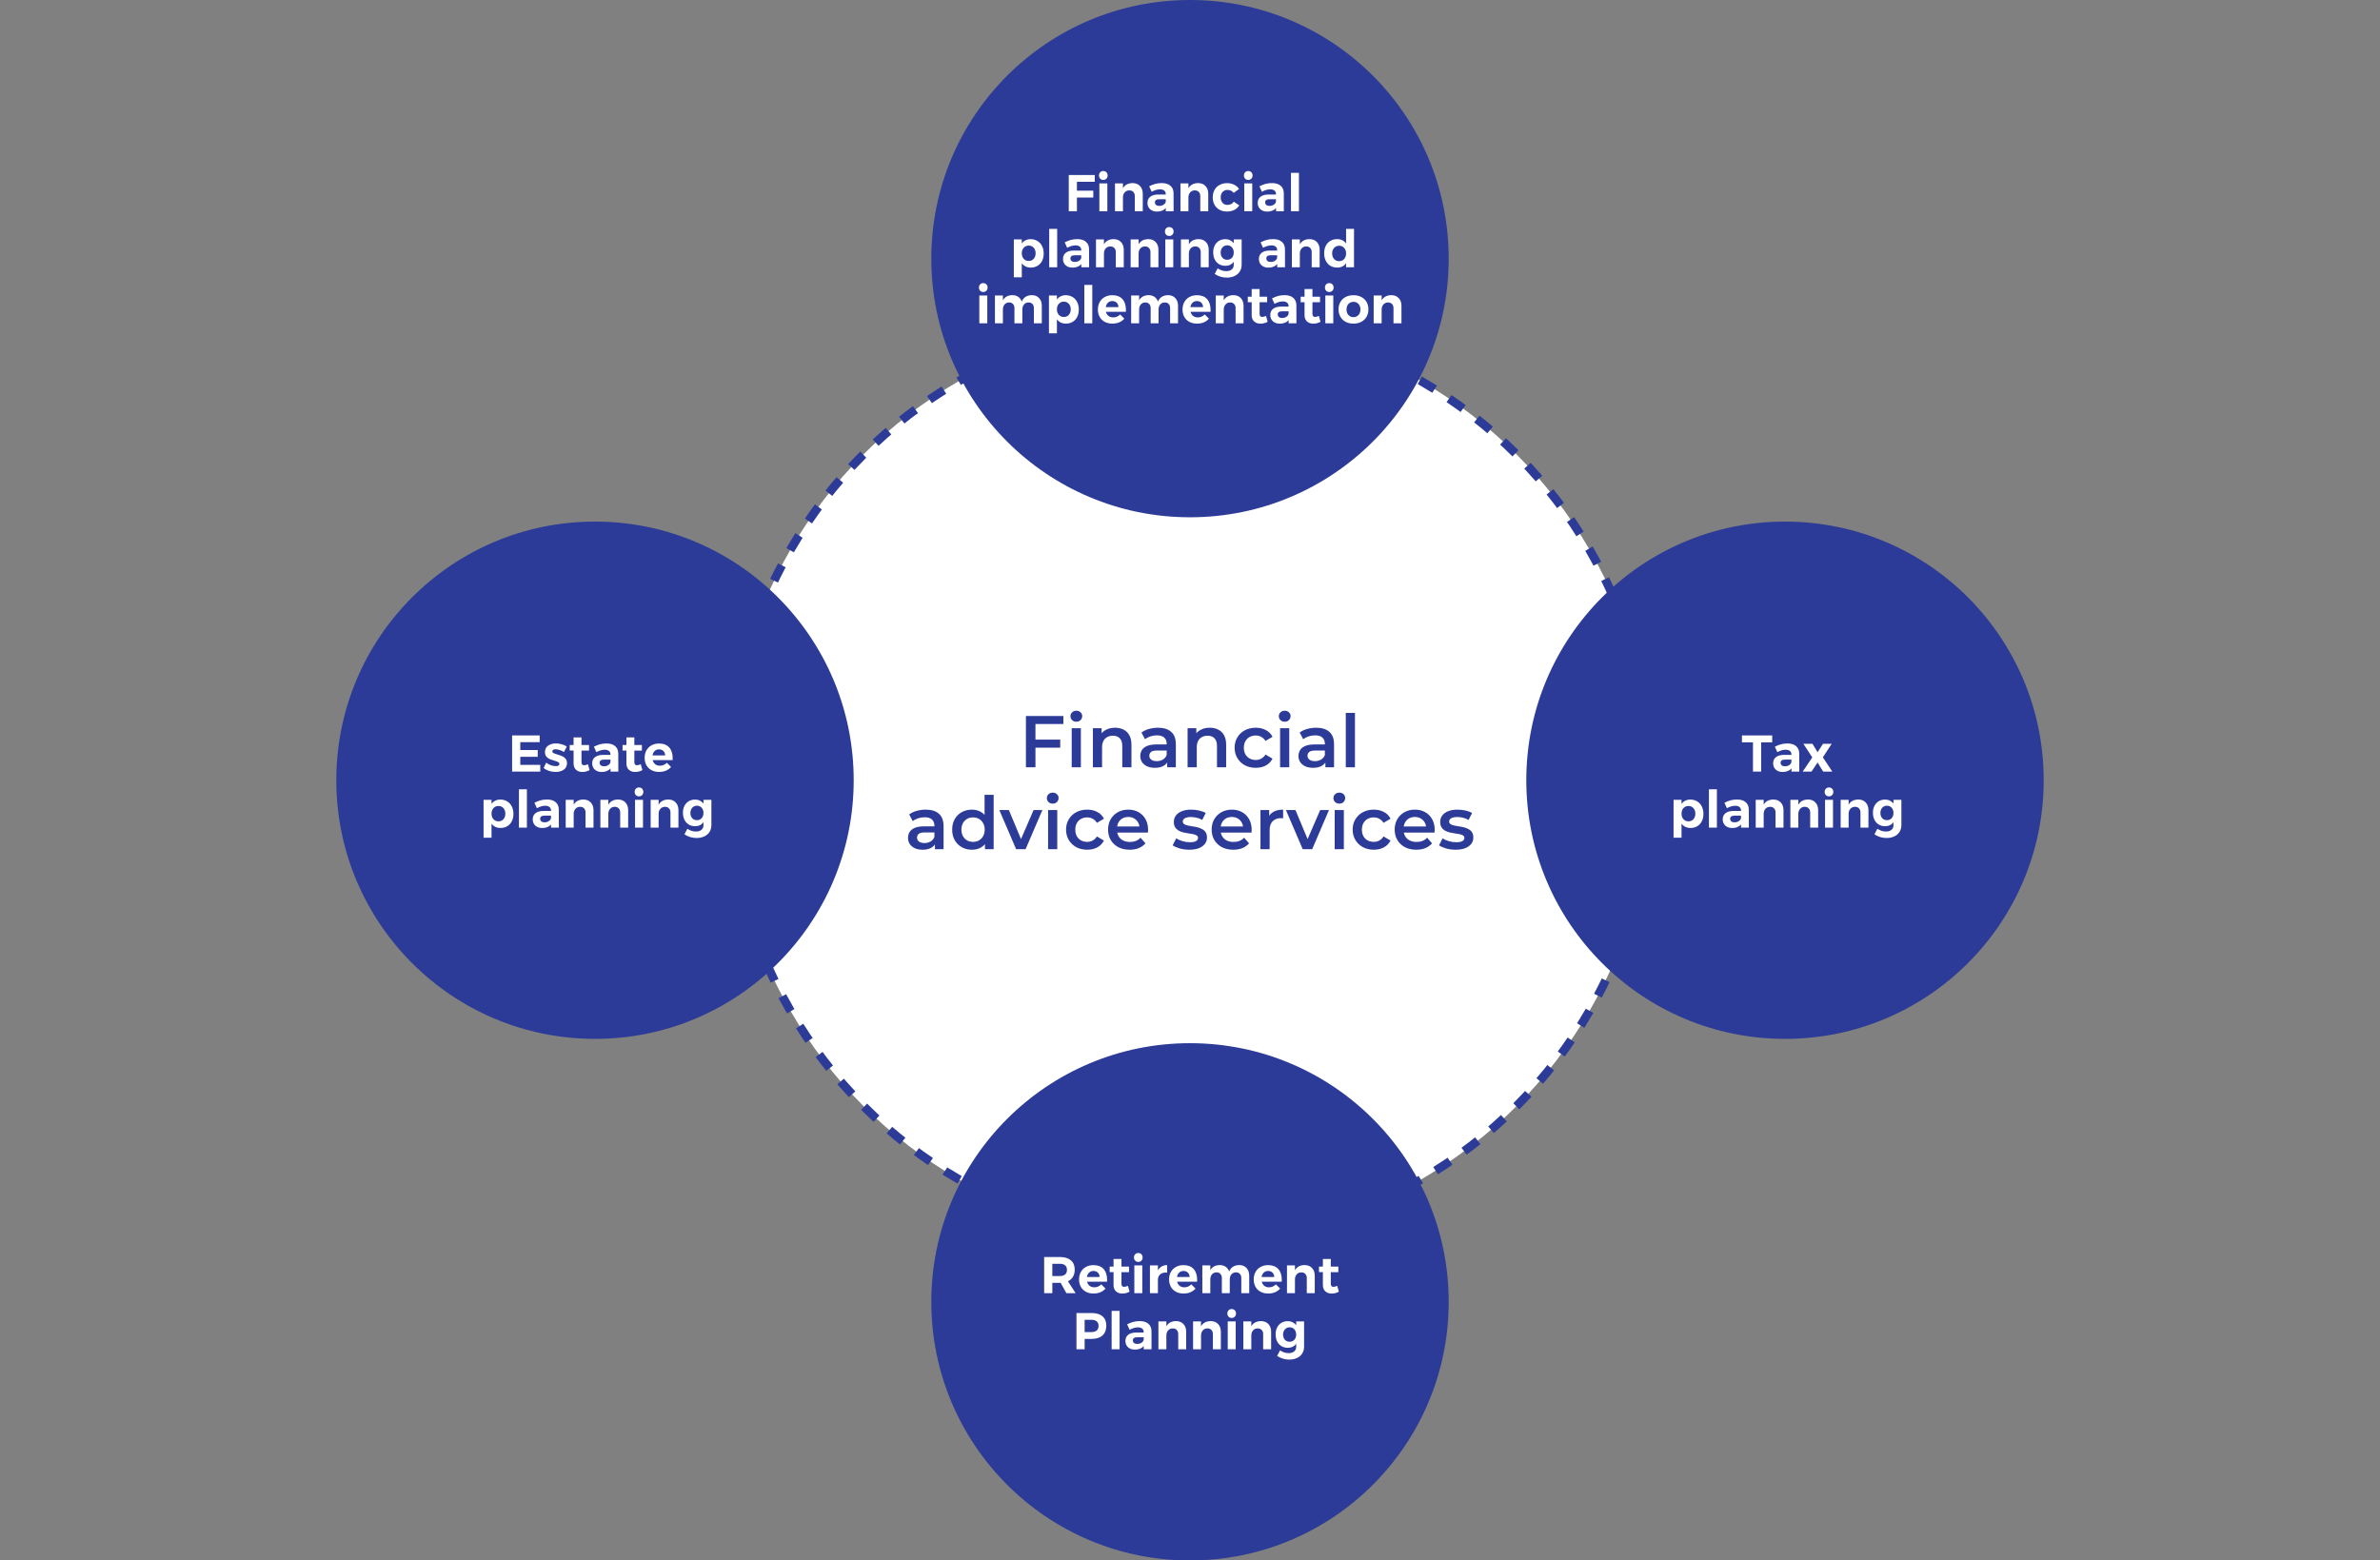
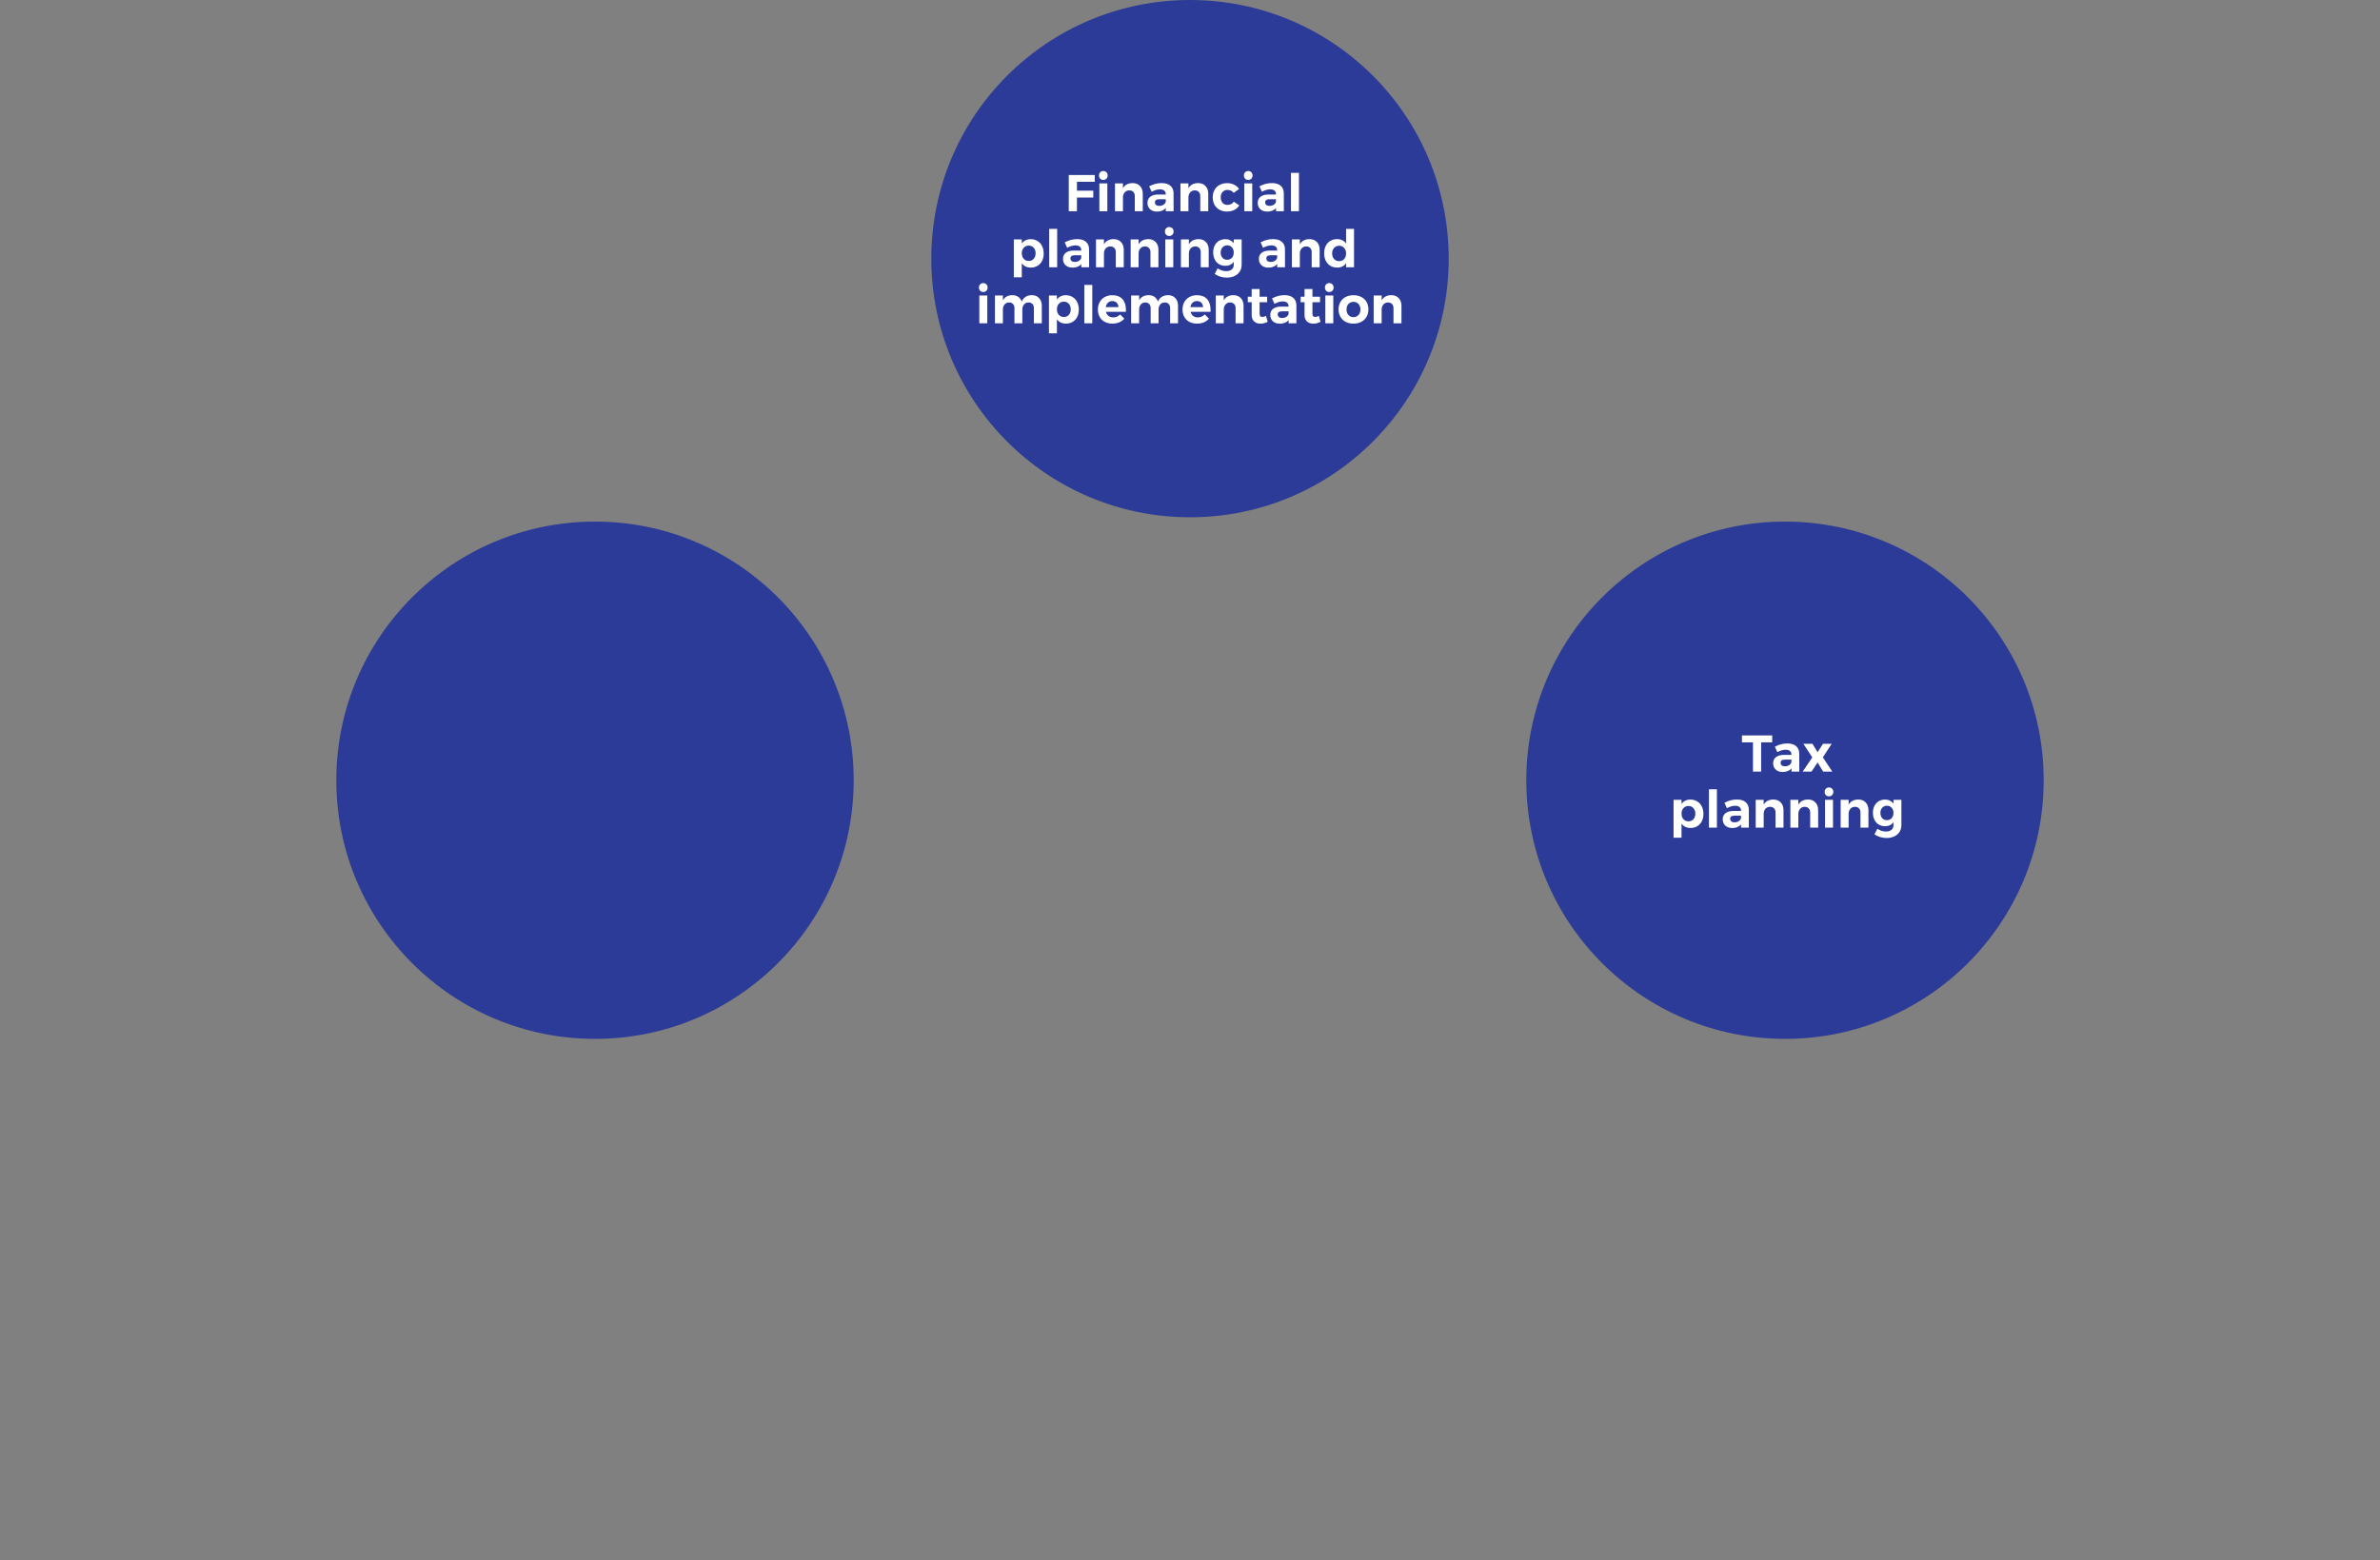
<svg xmlns="http://www.w3.org/2000/svg" width="552" height="362" viewBox="0 0 552 362" fill="none">
  <rect x="0" y="0" width="552" height="362" fill="#808080" stroke="none" />
-   <circle cx="276" cy="181" r="107" fill="white" stroke="#2C3B97" stroke-width="2" stroke-dasharray="4 4" />
-   <path d="M237.945 178V166.1H246.632V167.953H240.155V178H237.945ZM239.968 173.444V171.574H245.901V173.444H239.968ZM248.565 178V168.922H250.69V178H248.565ZM249.636 167.426C249.24 167.426 248.911 167.301 248.65 167.052C248.401 166.803 248.276 166.502 248.276 166.151C248.276 165.788 248.401 165.488 248.65 165.25C248.911 165.001 249.24 164.876 249.636 164.876C250.033 164.876 250.356 164.995 250.605 165.233C250.866 165.46 250.996 165.749 250.996 166.1C250.996 166.474 250.872 166.791 250.622 167.052C250.373 167.301 250.044 167.426 249.636 167.426ZM253.479 178V168.922H255.502V171.37L255.145 170.622C255.463 170.044 255.922 169.602 256.522 169.296C257.134 168.979 257.837 168.82 258.63 168.82C259.356 168.82 260.002 168.962 260.568 169.245C261.146 169.528 261.6 169.965 261.928 170.554C262.257 171.132 262.421 171.88 262.421 172.798V178H260.296V173.07C260.296 172.265 260.104 171.665 259.718 171.268C259.344 170.871 258.817 170.673 258.137 170.673C257.639 170.673 257.197 170.775 256.811 170.979C256.426 171.183 256.126 171.489 255.91 171.897C255.706 172.294 255.604 172.798 255.604 173.41V178H253.479ZM270.71 178V176.164L270.591 175.773V172.56C270.591 171.937 270.404 171.455 270.03 171.115C269.656 170.764 269.089 170.588 268.33 170.588C267.82 170.588 267.316 170.667 266.817 170.826C266.33 170.985 265.916 171.206 265.576 171.489L264.743 169.942C265.23 169.568 265.808 169.29 266.477 169.109C267.157 168.916 267.86 168.82 268.585 168.82C269.9 168.82 270.914 169.137 271.628 169.772C272.353 170.395 272.716 171.364 272.716 172.679V178H270.71ZM267.854 178.119C267.174 178.119 266.579 178.006 266.069 177.779C265.559 177.541 265.162 177.218 264.879 176.81C264.607 176.391 264.471 175.92 264.471 175.399C264.471 174.889 264.59 174.43 264.828 174.022C265.077 173.614 265.48 173.291 266.035 173.053C266.59 172.815 267.327 172.696 268.245 172.696H270.88V174.107H268.398C267.673 174.107 267.185 174.226 266.936 174.464C266.687 174.691 266.562 174.974 266.562 175.314C266.562 175.699 266.715 176.005 267.021 176.232C267.327 176.459 267.752 176.572 268.296 176.572C268.817 176.572 269.282 176.453 269.69 176.215C270.109 175.977 270.41 175.626 270.591 175.161L270.948 176.436C270.744 176.969 270.376 177.382 269.843 177.677C269.322 177.972 268.659 178.119 267.854 178.119ZM275.443 178V168.922H277.466V171.37L277.109 170.622C277.427 170.044 277.886 169.602 278.486 169.296C279.098 168.979 279.801 168.82 280.594 168.82C281.32 168.82 281.966 168.962 282.532 169.245C283.11 169.528 283.564 169.965 283.892 170.554C284.221 171.132 284.385 171.88 284.385 172.798V178H282.26V173.07C282.26 172.265 282.068 171.665 281.682 171.268C281.308 170.871 280.781 170.673 280.101 170.673C279.603 170.673 279.161 170.775 278.775 170.979C278.39 171.183 278.09 171.489 277.874 171.897C277.67 172.294 277.568 172.798 277.568 173.41V178H275.443ZM291.263 178.119C290.311 178.119 289.461 177.921 288.713 177.524C287.976 177.116 287.398 176.561 286.979 175.858C286.559 175.155 286.35 174.356 286.35 173.461C286.35 172.554 286.559 171.755 286.979 171.064C287.398 170.361 287.976 169.812 288.713 169.415C289.461 169.018 290.311 168.82 291.263 168.82C292.147 168.82 292.923 169.001 293.592 169.364C294.272 169.715 294.787 170.237 295.139 170.928L293.507 171.88C293.235 171.449 292.9 171.132 292.504 170.928C292.118 170.724 291.699 170.622 291.246 170.622C290.724 170.622 290.254 170.735 289.835 170.962C289.415 171.189 289.087 171.517 288.849 171.948C288.611 172.367 288.492 172.872 288.492 173.461C288.492 174.05 288.611 174.56 288.849 174.991C289.087 175.41 289.415 175.733 289.835 175.96C290.254 176.187 290.724 176.3 291.246 176.3C291.699 176.3 292.118 176.198 292.504 175.994C292.9 175.79 293.235 175.473 293.507 175.042L295.139 175.994C294.787 176.674 294.272 177.201 293.592 177.575C292.923 177.938 292.147 178.119 291.263 178.119ZM296.893 178V168.922H299.018V178H296.893ZM297.964 167.426C297.567 167.426 297.238 167.301 296.978 167.052C296.728 166.803 296.604 166.502 296.604 166.151C296.604 165.788 296.728 165.488 296.978 165.25C297.238 165.001 297.567 164.876 297.964 164.876C298.36 164.876 298.683 164.995 298.933 165.233C299.193 165.46 299.324 165.749 299.324 166.1C299.324 166.474 299.199 166.791 298.95 167.052C298.7 167.301 298.372 167.426 297.964 167.426ZM307.4 178V176.164L307.281 175.773V172.56C307.281 171.937 307.094 171.455 306.72 171.115C306.346 170.764 305.779 170.588 305.02 170.588C304.51 170.588 304.005 170.667 303.507 170.826C303.019 170.985 302.606 171.206 302.266 171.489L301.433 169.942C301.92 169.568 302.498 169.29 303.167 169.109C303.847 168.916 304.549 168.82 305.275 168.82C306.589 168.82 307.604 169.137 308.318 169.772C309.043 170.395 309.406 171.364 309.406 172.679V178H307.4ZM304.544 178.119C303.864 178.119 303.269 178.006 302.759 177.779C302.249 177.541 301.852 177.218 301.569 176.81C301.297 176.391 301.161 175.92 301.161 175.399C301.161 174.889 301.28 174.43 301.518 174.022C301.767 173.614 302.169 173.291 302.725 173.053C303.28 172.815 304.017 172.696 304.935 172.696H307.57V174.107H305.088C304.362 174.107 303.875 174.226 303.626 174.464C303.376 174.691 303.252 174.974 303.252 175.314C303.252 175.699 303.405 176.005 303.711 176.232C304.017 176.459 304.442 176.572 304.986 176.572C305.507 176.572 305.972 176.453 306.38 176.215C306.799 175.977 307.099 175.626 307.281 175.161L307.638 176.436C307.434 176.969 307.065 177.382 306.533 177.677C306.011 177.972 305.348 178.119 304.544 178.119ZM312.133 178V165.386H314.258V178H312.133ZM216.838 197V195.164L216.719 194.773V191.56C216.719 190.937 216.532 190.455 216.158 190.115C215.784 189.764 215.217 189.588 214.458 189.588C213.948 189.588 213.444 189.667 212.945 189.826C212.458 189.985 212.044 190.206 211.704 190.489L210.871 188.942C211.358 188.568 211.936 188.29 212.605 188.109C213.285 187.916 213.988 187.82 214.713 187.82C216.028 187.82 217.042 188.137 217.756 188.772C218.481 189.395 218.844 190.364 218.844 191.679V197H216.838ZM213.982 197.119C213.302 197.119 212.707 197.006 212.197 196.779C211.687 196.541 211.29 196.218 211.007 195.81C210.735 195.391 210.599 194.92 210.599 194.399C210.599 193.889 210.718 193.43 210.956 193.022C211.205 192.614 211.608 192.291 212.163 192.053C212.718 191.815 213.455 191.696 214.373 191.696H217.008V193.107H214.526C213.801 193.107 213.313 193.226 213.064 193.464C212.815 193.691 212.69 193.974 212.69 194.314C212.69 194.699 212.843 195.005 213.149 195.232C213.455 195.459 213.88 195.572 214.424 195.572C214.945 195.572 215.41 195.453 215.818 195.215C216.237 194.977 216.538 194.626 216.719 194.161L217.076 195.436C216.872 195.969 216.504 196.382 215.971 196.677C215.45 196.972 214.787 197.119 213.982 197.119ZM225.43 197.119C224.557 197.119 223.77 196.926 223.067 196.541C222.376 196.144 221.832 195.6 221.435 194.909C221.038 194.218 220.84 193.402 220.84 192.461C220.84 191.52 221.038 190.704 221.435 190.013C221.832 189.322 222.376 188.783 223.067 188.398C223.77 188.013 224.557 187.82 225.43 187.82C226.189 187.82 226.869 187.99 227.47 188.33C228.071 188.659 228.547 189.163 228.898 189.843C229.249 190.523 229.425 191.396 229.425 192.461C229.425 193.515 229.255 194.388 228.915 195.079C228.575 195.759 228.105 196.269 227.504 196.609C226.903 196.949 226.212 197.119 225.43 197.119ZM225.685 195.3C226.195 195.3 226.648 195.187 227.045 194.96C227.453 194.733 227.776 194.405 228.014 193.974C228.263 193.543 228.388 193.039 228.388 192.461C228.388 191.872 228.263 191.367 228.014 190.948C227.776 190.517 227.453 190.189 227.045 189.962C226.648 189.735 226.195 189.622 225.685 189.622C225.175 189.622 224.716 189.735 224.308 189.962C223.911 190.189 223.588 190.517 223.339 190.948C223.101 191.367 222.982 191.872 222.982 192.461C222.982 193.039 223.101 193.543 223.339 193.974C223.588 194.405 223.911 194.733 224.308 194.96C224.716 195.187 225.175 195.3 225.685 195.3ZM228.439 197V194.858L228.524 192.444L228.354 190.03V184.386H230.462V197H228.439ZM235.673 197L231.78 187.922H233.99L237.339 195.929H236.251L239.719 187.922H241.759L237.866 197H235.673ZM243.087 197V187.922H245.212V197H243.087ZM244.158 186.426C243.761 186.426 243.433 186.301 243.172 186.052C242.923 185.803 242.798 185.502 242.798 185.151C242.798 184.788 242.923 184.488 243.172 184.25C243.433 184.001 243.761 183.876 244.158 183.876C244.555 183.876 244.878 183.995 245.127 184.233C245.388 184.46 245.518 184.749 245.518 185.1C245.518 185.474 245.393 185.791 245.144 186.052C244.895 186.301 244.566 186.426 244.158 186.426ZM252.166 197.119C251.214 197.119 250.364 196.921 249.616 196.524C248.879 196.116 248.301 195.561 247.882 194.858C247.463 194.155 247.253 193.356 247.253 192.461C247.253 191.554 247.463 190.755 247.882 190.064C248.301 189.361 248.879 188.812 249.616 188.415C250.364 188.018 251.214 187.82 252.166 187.82C253.05 187.82 253.826 188.001 254.495 188.364C255.175 188.715 255.691 189.237 256.042 189.928L254.41 190.88C254.138 190.449 253.804 190.132 253.407 189.928C253.022 189.724 252.602 189.622 252.149 189.622C251.628 189.622 251.157 189.735 250.738 189.962C250.319 190.189 249.99 190.517 249.752 190.948C249.514 191.367 249.395 191.872 249.395 192.461C249.395 193.05 249.514 193.56 249.752 193.991C249.99 194.41 250.319 194.733 250.738 194.96C251.157 195.187 251.628 195.3 252.149 195.3C252.602 195.3 253.022 195.198 253.407 194.994C253.804 194.79 254.138 194.473 254.41 194.042L256.042 194.994C255.691 195.674 255.175 196.201 254.495 196.575C253.826 196.938 253.05 197.119 252.166 197.119ZM262.013 197.119C261.004 197.119 260.12 196.921 259.361 196.524C258.613 196.116 258.029 195.561 257.61 194.858C257.202 194.155 256.998 193.356 256.998 192.461C256.998 191.554 257.196 190.755 257.593 190.064C258.001 189.361 258.556 188.812 259.259 188.415C259.973 188.018 260.783 187.82 261.69 187.82C262.574 187.82 263.362 188.013 264.053 188.398C264.744 188.783 265.288 189.327 265.685 190.03C266.082 190.733 266.28 191.56 266.28 192.512C266.28 192.603 266.274 192.705 266.263 192.818C266.263 192.931 266.257 193.039 266.246 193.141H258.681V191.73H265.124L264.291 192.172C264.302 191.651 264.195 191.192 263.968 190.795C263.741 190.398 263.43 190.087 263.033 189.86C262.648 189.633 262.2 189.52 261.69 189.52C261.169 189.52 260.71 189.633 260.313 189.86C259.928 190.087 259.622 190.404 259.395 190.812C259.18 191.209 259.072 191.679 259.072 192.223V192.563C259.072 193.107 259.197 193.589 259.446 194.008C259.695 194.427 260.047 194.75 260.5 194.977C260.953 195.204 261.475 195.317 262.064 195.317C262.574 195.317 263.033 195.238 263.441 195.079C263.849 194.92 264.212 194.671 264.529 194.331L265.668 195.64C265.26 196.116 264.744 196.484 264.121 196.745C263.509 196.994 262.806 197.119 262.013 197.119ZM275.824 197.119C275.065 197.119 274.334 197.023 273.631 196.83C272.94 196.626 272.39 196.382 271.982 196.099L272.798 194.484C273.206 194.745 273.694 194.96 274.26 195.13C274.827 195.3 275.394 195.385 275.96 195.385C276.629 195.385 277.111 195.294 277.405 195.113C277.711 194.932 277.864 194.688 277.864 194.382C277.864 194.133 277.762 193.946 277.558 193.821C277.354 193.685 277.088 193.583 276.759 193.515C276.431 193.447 276.062 193.385 275.654 193.328C275.258 193.271 274.855 193.198 274.447 193.107C274.051 193.005 273.688 192.863 273.359 192.682C273.031 192.489 272.764 192.234 272.56 191.917C272.356 191.6 272.254 191.18 272.254 190.659C272.254 190.081 272.419 189.582 272.747 189.163C273.076 188.732 273.535 188.404 274.124 188.177C274.725 187.939 275.433 187.82 276.249 187.82C276.861 187.82 277.479 187.888 278.102 188.024C278.726 188.16 279.241 188.353 279.649 188.602L278.833 190.217C278.403 189.956 277.966 189.781 277.524 189.69C277.094 189.588 276.663 189.537 276.232 189.537C275.586 189.537 275.105 189.633 274.787 189.826C274.481 190.019 274.328 190.262 274.328 190.557C274.328 190.829 274.43 191.033 274.634 191.169C274.838 191.305 275.105 191.413 275.433 191.492C275.762 191.571 276.125 191.639 276.521 191.696C276.929 191.741 277.332 191.815 277.728 191.917C278.125 192.019 278.488 192.161 278.816 192.342C279.156 192.512 279.428 192.756 279.632 193.073C279.836 193.39 279.938 193.804 279.938 194.314C279.938 194.881 279.768 195.374 279.428 195.793C279.1 196.212 278.629 196.541 278.017 196.779C277.405 197.006 276.674 197.119 275.824 197.119ZM286.036 197.119C285.027 197.119 284.143 196.921 283.384 196.524C282.636 196.116 282.052 195.561 281.633 194.858C281.225 194.155 281.021 193.356 281.021 192.461C281.021 191.554 281.219 190.755 281.616 190.064C282.024 189.361 282.579 188.812 283.282 188.415C283.996 188.018 284.806 187.82 285.713 187.82C286.597 187.82 287.384 188.013 288.076 188.398C288.767 188.783 289.311 189.327 289.708 190.03C290.104 190.733 290.303 191.56 290.303 192.512C290.303 192.603 290.297 192.705 290.286 192.818C290.286 192.931 290.28 193.039 290.269 193.141H282.704V191.73H289.147L288.314 192.172C288.325 191.651 288.217 191.192 287.991 190.795C287.764 190.398 287.452 190.087 287.056 189.86C286.67 189.633 286.223 189.52 285.713 189.52C285.191 189.52 284.732 189.633 284.336 189.86C283.95 190.087 283.644 190.404 283.418 190.812C283.202 191.209 283.095 191.679 283.095 192.223V192.563C283.095 193.107 283.219 193.589 283.469 194.008C283.718 194.427 284.069 194.75 284.523 194.977C284.976 195.204 285.497 195.317 286.087 195.317C286.597 195.317 287.056 195.238 287.464 195.079C287.872 194.92 288.234 194.671 288.552 194.331L289.691 195.64C289.283 196.116 288.767 196.484 288.144 196.745C287.532 196.994 286.829 197.119 286.036 197.119ZM292.344 197V187.922H294.367V190.421L294.129 189.69C294.401 189.078 294.826 188.613 295.404 188.296C295.993 187.979 296.724 187.82 297.597 187.82V189.843C297.506 189.82 297.421 189.809 297.342 189.809C297.262 189.798 297.183 189.792 297.104 189.792C296.299 189.792 295.659 190.03 295.183 190.506C294.707 190.971 294.469 191.668 294.469 192.597V197H292.344ZM302.145 197L298.252 187.922H300.462L303.811 195.929H302.723L306.191 187.922H308.231L304.338 197H302.145ZM309.56 197V187.922H311.685V197H309.56ZM310.631 186.426C310.234 186.426 309.905 186.301 309.645 186.052C309.395 185.803 309.271 185.502 309.271 185.151C309.271 184.788 309.395 184.488 309.645 184.25C309.905 184.001 310.234 183.876 310.631 183.876C311.027 183.876 311.35 183.995 311.6 184.233C311.86 184.46 311.991 184.749 311.991 185.1C311.991 185.474 311.866 185.791 311.617 186.052C311.367 186.301 311.039 186.426 310.631 186.426ZM318.639 197.119C317.687 197.119 316.837 196.921 316.089 196.524C315.352 196.116 314.774 195.561 314.355 194.858C313.935 194.155 313.726 193.356 313.726 192.461C313.726 191.554 313.935 190.755 314.355 190.064C314.774 189.361 315.352 188.812 316.089 188.415C316.837 188.018 317.687 187.82 318.639 187.82C319.523 187.82 320.299 188.001 320.968 188.364C321.648 188.715 322.163 189.237 322.515 189.928L320.883 190.88C320.611 190.449 320.276 190.132 319.88 189.928C319.494 189.724 319.075 189.622 318.622 189.622C318.1 189.622 317.63 189.735 317.211 189.962C316.791 190.189 316.463 190.517 316.225 190.948C315.987 191.367 315.868 191.872 315.868 192.461C315.868 193.05 315.987 193.56 316.225 193.991C316.463 194.41 316.791 194.733 317.211 194.96C317.63 195.187 318.1 195.3 318.622 195.3C319.075 195.3 319.494 195.198 319.88 194.994C320.276 194.79 320.611 194.473 320.883 194.042L322.515 194.994C322.163 195.674 321.648 196.201 320.968 196.575C320.299 196.938 319.523 197.119 318.639 197.119ZM328.486 197.119C327.477 197.119 326.593 196.921 325.834 196.524C325.086 196.116 324.502 195.561 324.083 194.858C323.675 194.155 323.471 193.356 323.471 192.461C323.471 191.554 323.669 190.755 324.066 190.064C324.474 189.361 325.029 188.812 325.732 188.415C326.446 188.018 327.256 187.82 328.163 187.82C329.047 187.82 329.834 188.013 330.526 188.398C331.217 188.783 331.761 189.327 332.158 190.03C332.554 190.733 332.753 191.56 332.753 192.512C332.753 192.603 332.747 192.705 332.736 192.818C332.736 192.931 332.73 193.039 332.719 193.141H325.154V191.73H331.597L330.764 192.172C330.775 191.651 330.667 191.192 330.441 190.795C330.214 190.398 329.902 190.087 329.506 189.86C329.12 189.633 328.673 189.52 328.163 189.52C327.641 189.52 327.182 189.633 326.786 189.86C326.4 190.087 326.094 190.404 325.868 190.812C325.652 191.209 325.545 191.679 325.545 192.223V192.563C325.545 193.107 325.669 193.589 325.919 194.008C326.168 194.427 326.519 194.75 326.973 194.977C327.426 195.204 327.947 195.317 328.537 195.317C329.047 195.317 329.506 195.238 329.914 195.079C330.322 194.92 330.684 194.671 331.002 194.331L332.141 195.64C331.733 196.116 331.217 196.484 330.594 196.745C329.982 196.994 329.279 197.119 328.486 197.119ZM337.599 197.119C336.84 197.119 336.109 197.023 335.406 196.83C334.715 196.626 334.165 196.382 333.757 196.099L334.573 194.484C334.981 194.745 335.468 194.96 336.035 195.13C336.602 195.3 337.168 195.385 337.735 195.385C338.404 195.385 338.885 195.294 339.18 195.113C339.486 194.932 339.639 194.688 339.639 194.382C339.639 194.133 339.537 193.946 339.333 193.821C339.129 193.685 338.863 193.583 338.534 193.515C338.205 193.447 337.837 193.385 337.429 193.328C337.032 193.271 336.63 193.198 336.222 193.107C335.825 193.005 335.463 192.863 335.134 192.682C334.805 192.489 334.539 192.234 334.335 191.917C334.131 191.6 334.029 191.18 334.029 190.659C334.029 190.081 334.193 189.582 334.522 189.163C334.851 188.732 335.31 188.404 335.899 188.177C336.5 187.939 337.208 187.82 338.024 187.82C338.636 187.82 339.254 187.888 339.877 188.024C340.5 188.16 341.016 188.353 341.424 188.602L340.608 190.217C340.177 189.956 339.741 189.781 339.299 189.69C338.868 189.588 338.438 189.537 338.007 189.537C337.361 189.537 336.879 189.633 336.562 189.826C336.256 190.019 336.103 190.262 336.103 190.557C336.103 190.829 336.205 191.033 336.409 191.169C336.613 191.305 336.879 191.413 337.208 191.492C337.537 191.571 337.899 191.639 338.296 191.696C338.704 191.741 339.106 191.815 339.503 191.917C339.9 192.019 340.262 192.161 340.591 192.342C340.931 192.512 341.203 192.756 341.407 193.073C341.611 193.39 341.713 193.804 341.713 194.314C341.713 194.881 341.543 195.374 341.203 195.793C340.874 196.212 340.404 196.541 339.792 196.779C339.18 197.006 338.449 197.119 337.599 197.119Z" fill="#2C3B97" />
-   <circle cx="276" cy="302" r="60" fill="#2C3B97" />
-   <path d="M247.332 300L246 297.6H245.82H244.068V300H242.172V291.6H245.82C246.916 291.6 247.764 291.856 248.364 292.368C248.964 292.872 249.264 293.588 249.264 294.516C249.264 295.164 249.128 295.72 248.856 296.184C248.592 296.64 248.204 296.988 247.692 297.228L249.48 300H247.332ZM244.068 296.016H245.82C246.348 296.016 246.752 295.896 247.032 295.656C247.32 295.408 247.464 295.048 247.464 294.576C247.464 294.112 247.32 293.764 247.032 293.532C246.752 293.292 246.348 293.172 245.82 293.172H244.068V296.016ZM253.592 293.484C254.632 293.484 255.42 293.784 255.956 294.384C256.5 294.984 256.772 295.82 256.772 296.892C256.772 297.084 256.768 297.232 256.76 297.336H252.128C252.232 297.744 252.432 298.064 252.728 298.296C253.024 298.52 253.38 298.632 253.796 298.632C254.1 298.632 254.392 298.576 254.672 298.464C254.952 298.344 255.204 298.172 255.428 297.948L256.4 298.932C256.072 299.3 255.672 299.584 255.2 299.784C254.736 299.976 254.216 300.072 253.64 300.072C252.96 300.072 252.364 299.936 251.852 299.664C251.348 299.392 250.956 299.008 250.676 298.512C250.404 298.016 250.268 297.444 250.268 296.796C250.268 296.14 250.408 295.564 250.688 295.068C250.968 294.564 251.36 294.176 251.864 293.904C252.368 293.624 252.944 293.484 253.592 293.484ZM255.032 296.244C255.016 295.82 254.88 295.48 254.624 295.224C254.368 294.968 254.028 294.84 253.604 294.84C253.204 294.84 252.868 294.968 252.596 295.224C252.332 295.472 252.164 295.812 252.092 296.244H255.032ZM261.976 299.64C261.736 299.784 261.468 299.896 261.172 299.976C260.884 300.048 260.592 300.084 260.296 300.084C259.696 300.084 259.208 299.912 258.832 299.568C258.456 299.224 258.268 298.732 258.268 298.092V295.104H257.368V293.832H258.268V292.056H260.104V293.832H261.856V295.116H260.104V297.78C260.104 298.276 260.3 298.524 260.692 298.524C260.964 298.524 261.264 298.444 261.592 298.284L261.976 299.64ZM263.089 293.544H264.937V300H263.089V293.544ZM264.001 290.676C264.297 290.676 264.537 290.772 264.721 290.964C264.913 291.156 265.009 291.404 265.009 291.708C265.009 292.012 264.913 292.26 264.721 292.452C264.537 292.644 264.297 292.74 264.001 292.74C263.713 292.74 263.473 292.644 263.281 292.452C263.097 292.252 263.005 292.004 263.005 291.708C263.005 291.404 263.097 291.156 263.281 290.964C263.473 290.772 263.713 290.676 264.001 290.676ZM268.558 294.708C268.782 294.308 269.074 294.004 269.434 293.796C269.794 293.588 270.214 293.48 270.694 293.472V295.212C270.63 295.204 270.534 295.2 270.406 295.2C269.838 295.2 269.386 295.356 269.05 295.668C268.722 295.972 268.558 296.38 268.558 296.892V300H266.71V293.544H268.558V294.708ZM274.474 293.484C275.514 293.484 276.302 293.784 276.838 294.384C277.382 294.984 277.654 295.82 277.654 296.892C277.654 297.084 277.65 297.232 277.642 297.336H273.01C273.114 297.744 273.314 298.064 273.61 298.296C273.906 298.52 274.262 298.632 274.678 298.632C274.982 298.632 275.274 298.576 275.554 298.464C275.834 298.344 276.086 298.172 276.31 297.948L277.282 298.932C276.954 299.3 276.554 299.584 276.082 299.784C275.618 299.976 275.098 300.072 274.522 300.072C273.842 300.072 273.246 299.936 272.734 299.664C272.23 299.392 271.838 299.008 271.558 298.512C271.286 298.016 271.15 297.444 271.15 296.796C271.15 296.14 271.29 295.564 271.57 295.068C271.85 294.564 272.242 294.176 272.746 293.904C273.25 293.624 273.826 293.484 274.474 293.484ZM275.914 296.244C275.898 295.82 275.762 295.48 275.506 295.224C275.25 294.968 274.91 294.84 274.486 294.84C274.086 294.84 273.75 294.968 273.478 295.224C273.214 295.472 273.046 295.812 272.974 296.244H275.914ZM287.407 293.472C288.119 293.472 288.683 293.696 289.099 294.144C289.523 294.584 289.735 295.184 289.735 295.944V300H287.899V296.484C287.899 296.068 287.787 295.744 287.563 295.512C287.339 295.28 287.035 295.164 286.651 295.164C286.211 295.172 285.863 295.328 285.607 295.632C285.351 295.936 285.223 296.328 285.223 296.808V300H283.387V296.484C283.387 296.076 283.275 295.756 283.051 295.524C282.835 295.284 282.535 295.164 282.151 295.164C281.711 295.172 281.359 295.328 281.095 295.632C280.839 295.936 280.711 296.328 280.711 296.808V300H278.863V293.544H280.711V294.66C281.159 293.884 281.887 293.488 282.895 293.472C283.439 293.472 283.899 293.604 284.275 293.868C284.651 294.124 284.919 294.488 285.079 294.96C285.287 294.472 285.587 294.104 285.979 293.856C286.379 293.608 286.855 293.48 287.407 293.472ZM294.103 293.484C295.143 293.484 295.931 293.784 296.467 294.384C297.011 294.984 297.283 295.82 297.283 296.892C297.283 297.084 297.279 297.232 297.271 297.336H292.639C292.743 297.744 292.943 298.064 293.239 298.296C293.535 298.52 293.891 298.632 294.307 298.632C294.611 298.632 294.903 298.576 295.183 298.464C295.463 298.344 295.715 298.172 295.939 297.948L296.911 298.932C296.583 299.3 296.183 299.584 295.711 299.784C295.247 299.976 294.727 300.072 294.151 300.072C293.471 300.072 292.875 299.936 292.363 299.664C291.859 299.392 291.467 299.008 291.187 298.512C290.915 298.016 290.779 297.444 290.779 296.796C290.779 296.14 290.919 295.564 291.199 295.068C291.479 294.564 291.871 294.176 292.375 293.904C292.879 293.624 293.455 293.484 294.103 293.484ZM295.543 296.244C295.527 295.82 295.391 295.48 295.135 295.224C294.879 294.968 294.539 294.84 294.115 294.84C293.715 294.84 293.379 294.968 293.107 295.224C292.843 295.472 292.675 295.812 292.603 296.244H295.543ZM302.572 293.472C303.292 293.472 303.864 293.696 304.288 294.144C304.72 294.592 304.936 295.192 304.936 295.944V300H303.088V296.484C303.088 296.076 302.972 295.756 302.74 295.524C302.516 295.284 302.208 295.164 301.816 295.164C301.36 295.172 301 295.332 300.736 295.644C300.472 295.948 300.34 296.34 300.34 296.82V300H298.492V293.544H300.34V294.672C300.788 293.888 301.532 293.488 302.572 293.472ZM310.527 299.64C310.287 299.784 310.019 299.896 309.723 299.976C309.435 300.048 309.143 300.084 308.847 300.084C308.247 300.084 307.759 299.912 307.383 299.568C307.007 299.224 306.819 298.732 306.819 298.092V295.104H305.919V293.832H306.819V292.056H308.655V293.832H310.407V295.116H308.655V297.78C308.655 298.276 308.851 298.524 309.243 298.524C309.515 298.524 309.815 298.444 310.143 298.284L310.527 299.64ZM253.23 304.6C254.302 304.6 255.13 304.856 255.714 305.368C256.298 305.872 256.59 306.588 256.59 307.516C256.59 308.492 256.294 309.252 255.702 309.796C255.118 310.332 254.294 310.6 253.23 310.6H251.562V313H249.666V304.6H253.23ZM253.134 309.016C253.67 309.016 254.078 308.896 254.358 308.656C254.646 308.408 254.79 308.048 254.79 307.576C254.79 307.112 254.646 306.764 254.358 306.532C254.078 306.292 253.67 306.172 253.134 306.172H251.562V309.016H253.134ZM257.823 304.096H259.671V313H257.823V304.096ZM265.269 313V312.244C265.053 312.516 264.773 312.724 264.429 312.868C264.085 313.012 263.689 313.084 263.241 313.084C262.561 313.084 262.021 312.9 261.621 312.532C261.221 312.156 261.021 311.668 261.021 311.068C261.021 310.46 261.233 309.988 261.657 309.652C262.089 309.308 262.697 309.132 263.481 309.124H265.257V309.004C265.257 308.66 265.141 308.396 264.909 308.212C264.685 308.02 264.353 307.924 263.913 307.924C263.313 307.924 262.673 308.112 261.993 308.488L261.417 307.216C261.929 306.96 262.409 306.772 262.857 306.652C263.305 306.532 263.797 306.472 264.333 306.472C265.197 306.472 265.865 306.676 266.337 307.084C266.817 307.492 267.061 308.06 267.069 308.788L267.081 313H265.269ZM263.757 311.764C264.141 311.764 264.473 311.672 264.753 311.488C265.033 311.304 265.201 311.072 265.257 310.792V310.216H263.805C263.445 310.216 263.177 310.276 263.001 310.396C262.833 310.508 262.749 310.692 262.749 310.948C262.749 311.196 262.837 311.396 263.013 311.548C263.197 311.692 263.445 311.764 263.757 311.764ZM272.753 306.472C273.473 306.472 274.045 306.696 274.469 307.144C274.901 307.592 275.117 308.192 275.117 308.944V313H273.269V309.484C273.269 309.076 273.153 308.756 272.921 308.524C272.697 308.284 272.389 308.164 271.997 308.164C271.541 308.172 271.181 308.332 270.917 308.644C270.653 308.948 270.521 309.34 270.521 309.82V313H268.673V306.544H270.521V307.672C270.969 306.888 271.713 306.488 272.753 306.472ZM280.792 306.472C281.512 306.472 282.084 306.696 282.508 307.144C282.94 307.592 283.156 308.192 283.156 308.944V313H281.308V309.484C281.308 309.076 281.192 308.756 280.96 308.524C280.736 308.284 280.428 308.164 280.036 308.164C279.58 308.172 279.22 308.332 278.956 308.644C278.692 308.948 278.56 309.34 278.56 309.82V313H276.712V306.544H278.56V307.672C279.008 306.888 279.752 306.488 280.792 306.472ZM284.751 306.544H286.599V313H284.751V306.544ZM285.663 303.676C285.959 303.676 286.199 303.772 286.383 303.964C286.575 304.156 286.671 304.404 286.671 304.708C286.671 305.012 286.575 305.26 286.383 305.452C286.199 305.644 285.959 305.74 285.663 305.74C285.375 305.74 285.135 305.644 284.943 305.452C284.759 305.252 284.667 305.004 284.667 304.708C284.667 304.404 284.759 304.156 284.943 303.964C285.135 303.772 285.375 303.676 285.663 303.676ZM292.452 306.472C293.172 306.472 293.744 306.696 294.168 307.144C294.6 307.592 294.816 308.192 294.816 308.944V313H292.968V309.484C292.968 309.076 292.852 308.756 292.62 308.524C292.396 308.284 292.088 308.164 291.696 308.164C291.24 308.172 290.88 308.332 290.616 308.644C290.352 308.948 290.22 309.34 290.22 309.82V313H288.372V306.544H290.22V307.672C290.668 306.888 291.412 306.488 292.452 306.472ZM302.459 306.544V312.4C302.459 313.008 302.315 313.536 302.027 313.984C301.739 314.44 301.335 314.788 300.815 315.028C300.295 315.276 299.695 315.4 299.015 315.4C298.487 315.4 297.983 315.324 297.503 315.172C297.031 315.02 296.599 314.812 296.207 314.548L296.891 313.252C297.499 313.684 298.167 313.9 298.895 313.9C299.423 313.9 299.843 313.768 300.155 313.504C300.467 313.248 300.623 312.9 300.623 312.46V311.728C300.407 312.032 300.135 312.264 299.807 312.424C299.479 312.584 299.103 312.664 298.679 312.664C298.127 312.664 297.635 312.536 297.203 312.28C296.779 312.016 296.447 311.648 296.207 311.176C295.975 310.704 295.859 310.16 295.859 309.544C295.859 308.936 295.975 308.404 296.207 307.948C296.447 307.484 296.779 307.124 297.203 306.868C297.635 306.612 298.127 306.484 298.679 306.484C299.095 306.484 299.467 306.568 299.795 306.736C300.123 306.896 300.399 307.124 300.623 307.42V306.544H302.459ZM299.111 311.26C299.559 311.26 299.923 311.108 300.203 310.804C300.483 310.492 300.623 310.088 300.623 309.592C300.623 309.096 300.483 308.692 300.203 308.38C299.923 308.068 299.559 307.912 299.111 307.912C298.663 307.912 298.299 308.068 298.019 308.38C297.739 308.692 297.595 309.096 297.587 309.592C297.595 310.088 297.735 310.492 298.007 310.804C298.287 311.108 298.655 311.26 299.111 311.26Z" fill="white" />
  <circle cx="276" cy="60" r="60" fill="#2C3B97" />
  <path d="M247.879 40.6H253.915L253.903 42.172H249.775V44.236H253.567V45.82H249.775V49H247.879V40.6ZM254.98 42.544H256.828V49H254.98V42.544ZM255.892 39.676C256.188 39.676 256.428 39.772 256.612 39.964C256.804 40.156 256.9 40.404 256.9 40.708C256.9 41.012 256.804 41.26 256.612 41.452C256.428 41.644 256.188 41.74 255.892 41.74C255.604 41.74 255.364 41.644 255.172 41.452C254.988 41.252 254.896 41.004 254.896 40.708C254.896 40.404 254.988 40.156 255.172 39.964C255.364 39.772 255.604 39.676 255.892 39.676ZM262.681 42.472C263.401 42.472 263.973 42.696 264.397 43.144C264.829 43.592 265.045 44.192 265.045 44.944V49H263.197V45.484C263.197 45.076 263.081 44.756 262.849 44.524C262.625 44.284 262.317 44.164 261.925 44.164C261.469 44.172 261.109 44.332 260.845 44.644C260.581 44.948 260.449 45.34 260.449 45.82V49H258.601V42.544H260.449V43.672C260.897 42.888 261.641 42.488 262.681 42.472ZM270.384 49V48.244C270.168 48.516 269.888 48.724 269.544 48.868C269.2 49.012 268.804 49.084 268.356 49.084C267.676 49.084 267.136 48.9 266.736 48.532C266.336 48.156 266.136 47.668 266.136 47.068C266.136 46.46 266.348 45.988 266.772 45.652C267.204 45.308 267.812 45.132 268.596 45.124H270.372V45.004C270.372 44.66 270.256 44.396 270.024 44.212C269.8 44.02 269.468 43.924 269.028 43.924C268.428 43.924 267.788 44.112 267.108 44.488L266.532 43.216C267.044 42.96 267.524 42.772 267.972 42.652C268.42 42.532 268.912 42.472 269.448 42.472C270.312 42.472 270.98 42.676 271.452 43.084C271.932 43.492 272.176 44.06 272.184 44.788L272.196 49H270.384ZM268.872 47.764C269.256 47.764 269.588 47.672 269.868 47.488C270.148 47.304 270.316 47.072 270.372 46.792V46.216H268.92C268.56 46.216 268.292 46.276 268.116 46.396C267.948 46.508 267.864 46.692 267.864 46.948C267.864 47.196 267.952 47.396 268.128 47.548C268.312 47.692 268.56 47.764 268.872 47.764ZM277.868 42.472C278.588 42.472 279.16 42.696 279.584 43.144C280.016 43.592 280.232 44.192 280.232 44.944V49H278.384V45.484C278.384 45.076 278.268 44.756 278.036 44.524C277.812 44.284 277.504 44.164 277.112 44.164C276.656 44.172 276.296 44.332 276.032 44.644C275.768 44.948 275.636 45.34 275.636 45.82V49H273.788V42.544H275.636V43.672C276.084 42.888 276.828 42.488 277.868 42.472ZM286.135 44.74C285.767 44.284 285.287 44.056 284.695 44.056C284.231 44.056 283.851 44.216 283.555 44.536C283.267 44.848 283.123 45.264 283.123 45.784C283.123 46.304 283.267 46.728 283.555 47.056C283.843 47.376 284.211 47.536 284.659 47.536C285.331 47.536 285.831 47.284 286.159 46.78L287.431 47.644C287.159 48.1 286.775 48.452 286.279 48.7C285.791 48.948 285.219 49.072 284.563 49.072C283.915 49.072 283.343 48.936 282.847 48.664C282.351 48.392 281.963 48.008 281.683 47.512C281.411 47.016 281.275 46.444 281.275 45.796C281.275 45.14 281.411 44.564 281.683 44.068C281.963 43.564 282.351 43.176 282.847 42.904C283.351 42.624 283.931 42.484 284.587 42.484C285.203 42.484 285.751 42.604 286.231 42.844C286.711 43.076 287.095 43.408 287.383 43.84L286.135 44.74ZM288.589 42.544H290.437V49H288.589V42.544ZM289.501 39.676C289.797 39.676 290.037 39.772 290.221 39.964C290.413 40.156 290.509 40.404 290.509 40.708C290.509 41.012 290.413 41.26 290.221 41.452C290.037 41.644 289.797 41.74 289.501 41.74C289.213 41.74 288.973 41.644 288.781 41.452C288.597 41.252 288.505 41.004 288.505 40.708C288.505 40.404 288.597 40.156 288.781 39.964C288.973 39.772 289.213 39.676 289.501 39.676ZM295.954 49V48.244C295.738 48.516 295.458 48.724 295.114 48.868C294.77 49.012 294.374 49.084 293.926 49.084C293.246 49.084 292.706 48.9 292.306 48.532C291.906 48.156 291.706 47.668 291.706 47.068C291.706 46.46 291.918 45.988 292.342 45.652C292.774 45.308 293.382 45.132 294.166 45.124H295.942V45.004C295.942 44.66 295.826 44.396 295.594 44.212C295.37 44.02 295.038 43.924 294.598 43.924C293.998 43.924 293.358 44.112 292.678 44.488L292.102 43.216C292.614 42.96 293.094 42.772 293.542 42.652C293.99 42.532 294.482 42.472 295.018 42.472C295.882 42.472 296.55 42.676 297.022 43.084C297.502 43.492 297.746 44.06 297.754 44.788L297.766 49H295.954ZM294.442 47.764C294.826 47.764 295.158 47.672 295.438 47.488C295.718 47.304 295.886 47.072 295.942 46.792V46.216H294.49C294.13 46.216 293.862 46.276 293.686 46.396C293.518 46.508 293.434 46.692 293.434 46.948C293.434 47.196 293.522 47.396 293.698 47.548C293.882 47.692 294.13 47.764 294.442 47.764ZM299.419 40.096H301.267V49H299.419V40.096ZM239.029 55.484C239.629 55.484 240.157 55.624 240.613 55.904C241.077 56.176 241.433 56.564 241.681 57.068C241.937 57.572 242.065 58.152 242.065 58.808C242.065 59.456 241.941 60.028 241.693 60.524C241.445 61.012 241.093 61.392 240.637 61.664C240.189 61.936 239.665 62.072 239.065 62.072C238.617 62.072 238.217 61.988 237.865 61.82C237.521 61.644 237.229 61.392 236.989 61.064V64.328H235.141V55.544H236.989V56.492C237.221 56.164 237.509 55.916 237.853 55.748C238.205 55.572 238.597 55.484 239.029 55.484ZM238.597 60.536C239.069 60.536 239.453 60.372 239.749 60.044C240.045 59.708 240.193 59.276 240.193 58.748C240.193 58.228 240.045 57.804 239.749 57.476C239.453 57.14 239.069 56.972 238.597 56.972C238.125 56.972 237.737 57.14 237.433 57.476C237.137 57.804 236.989 58.228 236.989 58.748C236.989 59.284 237.137 59.716 237.433 60.044C237.737 60.372 238.125 60.536 238.597 60.536ZM243.344 53.096H245.192V62H243.344V53.096ZM250.79 62V61.244C250.574 61.516 250.294 61.724 249.95 61.868C249.606 62.012 249.21 62.084 248.762 62.084C248.082 62.084 247.542 61.9 247.142 61.532C246.742 61.156 246.542 60.668 246.542 60.068C246.542 59.46 246.754 58.988 247.178 58.652C247.61 58.308 248.218 58.132 249.002 58.124H250.778V58.004C250.778 57.66 250.662 57.396 250.43 57.212C250.206 57.02 249.874 56.924 249.434 56.924C248.834 56.924 248.194 57.112 247.514 57.488L246.938 56.216C247.45 55.96 247.93 55.772 248.378 55.652C248.826 55.532 249.318 55.472 249.854 55.472C250.718 55.472 251.386 55.676 251.858 56.084C252.338 56.492 252.582 57.06 252.59 57.788L252.602 62H250.79ZM249.278 60.764C249.662 60.764 249.994 60.672 250.274 60.488C250.554 60.304 250.722 60.072 250.778 59.792V59.216H249.326C248.966 59.216 248.698 59.276 248.522 59.396C248.354 59.508 248.27 59.692 248.27 59.948C248.27 60.196 248.358 60.396 248.534 60.548C248.718 60.692 248.966 60.764 249.278 60.764ZM258.275 55.472C258.995 55.472 259.567 55.696 259.991 56.144C260.423 56.592 260.639 57.192 260.639 57.944V62H258.791V58.484C258.791 58.076 258.675 57.756 258.443 57.524C258.219 57.284 257.911 57.164 257.519 57.164C257.063 57.172 256.703 57.332 256.439 57.644C256.175 57.948 256.043 58.34 256.043 58.82V62H254.195V55.544H256.043V56.672C256.491 55.888 257.235 55.488 258.275 55.472ZM266.314 55.472C267.034 55.472 267.606 55.696 268.03 56.144C268.462 56.592 268.678 57.192 268.678 57.944V62H266.83V58.484C266.83 58.076 266.714 57.756 266.482 57.524C266.258 57.284 265.95 57.164 265.558 57.164C265.102 57.172 264.742 57.332 264.478 57.644C264.214 57.948 264.082 58.34 264.082 58.82V62H262.234V55.544H264.082V56.672C264.53 55.888 265.274 55.488 266.314 55.472ZM270.273 55.544H272.121V62H270.273V55.544ZM271.185 52.676C271.481 52.676 271.721 52.772 271.905 52.964C272.097 53.156 272.193 53.404 272.193 53.708C272.193 54.012 272.097 54.26 271.905 54.452C271.721 54.644 271.481 54.74 271.185 54.74C270.897 54.74 270.657 54.644 270.465 54.452C270.281 54.252 270.189 54.004 270.189 53.708C270.189 53.404 270.281 53.156 270.465 52.964C270.657 52.772 270.897 52.676 271.185 52.676ZM277.974 55.472C278.694 55.472 279.266 55.696 279.69 56.144C280.122 56.592 280.338 57.192 280.338 57.944V62H278.49V58.484C278.49 58.076 278.374 57.756 278.142 57.524C277.918 57.284 277.61 57.164 277.218 57.164C276.762 57.172 276.402 57.332 276.138 57.644C275.874 57.948 275.742 58.34 275.742 58.82V62H273.894V55.544H275.742V56.672C276.19 55.888 276.934 55.488 277.974 55.472ZM287.981 55.544V61.4C287.981 62.008 287.837 62.536 287.549 62.984C287.261 63.44 286.857 63.788 286.337 64.028C285.817 64.276 285.217 64.4 284.537 64.4C284.009 64.4 283.505 64.324 283.025 64.172C282.553 64.02 282.121 63.812 281.729 63.548L282.413 62.252C283.021 62.684 283.689 62.9 284.417 62.9C284.945 62.9 285.365 62.768 285.677 62.504C285.989 62.248 286.145 61.9 286.145 61.46V60.728C285.929 61.032 285.657 61.264 285.329 61.424C285.001 61.584 284.625 61.664 284.201 61.664C283.649 61.664 283.157 61.536 282.725 61.28C282.301 61.016 281.969 60.648 281.729 60.176C281.497 59.704 281.381 59.16 281.381 58.544C281.381 57.936 281.497 57.404 281.729 56.948C281.969 56.484 282.301 56.124 282.725 55.868C283.157 55.612 283.649 55.484 284.201 55.484C284.617 55.484 284.989 55.568 285.317 55.736C285.645 55.896 285.921 56.124 286.145 56.42V55.544H287.981ZM284.633 60.26C285.081 60.26 285.445 60.108 285.725 59.804C286.005 59.492 286.145 59.088 286.145 58.592C286.145 58.096 286.005 57.692 285.725 57.38C285.445 57.068 285.081 56.912 284.633 56.912C284.185 56.912 283.821 57.068 283.541 57.38C283.261 57.692 283.117 58.096 283.109 58.592C283.117 59.088 283.257 59.492 283.529 59.804C283.809 60.108 284.177 60.26 284.633 60.26ZM296.224 62V61.244C296.008 61.516 295.728 61.724 295.384 61.868C295.04 62.012 294.644 62.084 294.196 62.084C293.516 62.084 292.976 61.9 292.576 61.532C292.176 61.156 291.976 60.668 291.976 60.068C291.976 59.46 292.188 58.988 292.612 58.652C293.044 58.308 293.652 58.132 294.436 58.124H296.212V58.004C296.212 57.66 296.096 57.396 295.864 57.212C295.64 57.02 295.308 56.924 294.868 56.924C294.268 56.924 293.628 57.112 292.948 57.488L292.372 56.216C292.884 55.96 293.364 55.772 293.812 55.652C294.26 55.532 294.752 55.472 295.288 55.472C296.152 55.472 296.82 55.676 297.292 56.084C297.772 56.492 298.016 57.06 298.024 57.788L298.036 62H296.224ZM294.712 60.764C295.096 60.764 295.428 60.672 295.708 60.488C295.988 60.304 296.156 60.072 296.212 59.792V59.216H294.76C294.4 59.216 294.132 59.276 293.956 59.396C293.788 59.508 293.704 59.692 293.704 59.948C293.704 60.196 293.792 60.396 293.968 60.548C294.152 60.692 294.4 60.764 294.712 60.764ZM303.708 55.472C304.428 55.472 305 55.696 305.424 56.144C305.856 56.592 306.072 57.192 306.072 57.944V62H304.224V58.484C304.224 58.076 304.108 57.756 303.876 57.524C303.652 57.284 303.344 57.164 302.952 57.164C302.496 57.172 302.136 57.332 301.872 57.644C301.608 57.948 301.476 58.34 301.476 58.82V62H299.628V55.544H301.476V56.672C301.924 55.888 302.668 55.488 303.708 55.472ZM314.039 53.096V62H312.203V61.052C311.971 61.388 311.683 61.644 311.339 61.82C310.995 61.988 310.603 62.072 310.163 62.072C309.555 62.072 309.019 61.936 308.555 61.664C308.099 61.384 307.743 60.992 307.487 60.488C307.239 59.984 307.115 59.404 307.115 58.748C307.115 58.1 307.239 57.528 307.487 57.032C307.735 56.536 308.087 56.152 308.543 55.88C308.999 55.608 309.523 55.472 310.115 55.472C311.027 55.472 311.723 55.812 312.203 56.492V53.096H314.039ZM310.595 60.584C311.067 60.584 311.451 60.42 311.747 60.092C312.051 59.756 312.203 59.324 312.203 58.796C312.203 58.268 312.051 57.84 311.747 57.512C311.451 57.176 311.067 57.008 310.595 57.008C310.115 57.008 309.723 57.176 309.419 57.512C309.123 57.84 308.971 58.268 308.963 58.796C308.971 59.324 309.123 59.756 309.419 60.092C309.723 60.42 310.115 60.584 310.595 60.584ZM227.136 68.544H228.984V75H227.136V68.544ZM228.048 65.676C228.344 65.676 228.584 65.772 228.768 65.964C228.96 66.156 229.056 66.404 229.056 66.708C229.056 67.012 228.96 67.26 228.768 67.452C228.584 67.644 228.344 67.74 228.048 67.74C227.76 67.74 227.52 67.644 227.328 67.452C227.144 67.252 227.052 67.004 227.052 66.708C227.052 66.404 227.144 66.156 227.328 65.964C227.52 65.772 227.76 65.676 228.048 65.676ZM239.301 68.472C240.013 68.472 240.577 68.696 240.993 69.144C241.417 69.584 241.629 70.184 241.629 70.944V75H239.793V71.484C239.793 71.068 239.681 70.744 239.457 70.512C239.233 70.28 238.929 70.164 238.545 70.164C238.105 70.172 237.757 70.328 237.501 70.632C237.245 70.936 237.117 71.328 237.117 71.808V75H235.281V71.484C235.281 71.076 235.169 70.756 234.945 70.524C234.729 70.284 234.429 70.164 234.045 70.164C233.605 70.172 233.253 70.328 232.989 70.632C232.733 70.936 232.605 71.328 232.605 71.808V75H230.757V68.544H232.605V69.66C233.053 68.884 233.781 68.488 234.789 68.472C235.333 68.472 235.793 68.604 236.169 68.868C236.545 69.124 236.813 69.488 236.973 69.96C237.181 69.472 237.481 69.104 237.873 68.856C238.273 68.608 238.749 68.48 239.301 68.472ZM247.174 68.484C247.774 68.484 248.302 68.624 248.758 68.904C249.222 69.176 249.578 69.564 249.826 70.068C250.082 70.572 250.21 71.152 250.21 71.808C250.21 72.456 250.086 73.028 249.838 73.524C249.59 74.012 249.238 74.392 248.782 74.664C248.334 74.936 247.81 75.072 247.21 75.072C246.762 75.072 246.362 74.988 246.01 74.82C245.666 74.644 245.374 74.392 245.134 74.064V77.328H243.286V68.544H245.134V69.492C245.366 69.164 245.654 68.916 245.998 68.748C246.35 68.572 246.742 68.484 247.174 68.484ZM246.742 73.536C247.214 73.536 247.598 73.372 247.894 73.044C248.19 72.708 248.338 72.276 248.338 71.748C248.338 71.228 248.19 70.804 247.894 70.476C247.598 70.14 247.214 69.972 246.742 69.972C246.27 69.972 245.882 70.14 245.578 70.476C245.282 70.804 245.134 71.228 245.134 71.748C245.134 72.284 245.282 72.716 245.578 73.044C245.882 73.372 246.27 73.536 246.742 73.536ZM251.489 66.096H253.337V75H251.489V66.096ZM257.963 68.484C259.003 68.484 259.791 68.784 260.327 69.384C260.871 69.984 261.143 70.82 261.143 71.892C261.143 72.084 261.139 72.232 261.131 72.336H256.499C256.603 72.744 256.803 73.064 257.099 73.296C257.395 73.52 257.751 73.632 258.167 73.632C258.471 73.632 258.763 73.576 259.043 73.464C259.323 73.344 259.575 73.172 259.799 72.948L260.771 73.932C260.443 74.3 260.043 74.584 259.571 74.784C259.107 74.976 258.587 75.072 258.011 75.072C257.331 75.072 256.735 74.936 256.223 74.664C255.719 74.392 255.327 74.008 255.047 73.512C254.775 73.016 254.639 72.444 254.639 71.796C254.639 71.14 254.779 70.564 255.059 70.068C255.339 69.564 255.731 69.176 256.235 68.904C256.739 68.624 257.315 68.484 257.963 68.484ZM259.403 71.244C259.387 70.82 259.251 70.48 258.995 70.224C258.739 69.968 258.399 69.84 257.975 69.84C257.575 69.84 257.239 69.968 256.967 70.224C256.703 70.472 256.535 70.812 256.463 71.244H259.403ZM270.895 68.472C271.607 68.472 272.171 68.696 272.587 69.144C273.011 69.584 273.223 70.184 273.223 70.944V75H271.387V71.484C271.387 71.068 271.275 70.744 271.051 70.512C270.827 70.28 270.523 70.164 270.139 70.164C269.699 70.172 269.351 70.328 269.095 70.632C268.839 70.936 268.711 71.328 268.711 71.808V75H266.875V71.484C266.875 71.076 266.763 70.756 266.539 70.524C266.323 70.284 266.023 70.164 265.639 70.164C265.199 70.172 264.847 70.328 264.583 70.632C264.327 70.936 264.199 71.328 264.199 71.808V75H262.351V68.544H264.199V69.66C264.647 68.884 265.375 68.488 266.383 68.472C266.927 68.472 267.387 68.604 267.763 68.868C268.139 69.124 268.407 69.488 268.567 69.96C268.775 69.472 269.075 69.104 269.467 68.856C269.867 68.608 270.343 68.48 270.895 68.472ZM277.592 68.484C278.632 68.484 279.42 68.784 279.956 69.384C280.5 69.984 280.772 70.82 280.772 71.892C280.772 72.084 280.768 72.232 280.76 72.336H276.128C276.232 72.744 276.432 73.064 276.728 73.296C277.024 73.52 277.38 73.632 277.796 73.632C278.1 73.632 278.392 73.576 278.672 73.464C278.952 73.344 279.204 73.172 279.428 72.948L280.4 73.932C280.072 74.3 279.672 74.584 279.2 74.784C278.736 74.976 278.216 75.072 277.64 75.072C276.96 75.072 276.364 74.936 275.852 74.664C275.348 74.392 274.956 74.008 274.676 73.512C274.404 73.016 274.268 72.444 274.268 71.796C274.268 71.14 274.408 70.564 274.688 70.068C274.968 69.564 275.36 69.176 275.864 68.904C276.368 68.624 276.944 68.484 277.592 68.484ZM279.032 71.244C279.016 70.82 278.88 70.48 278.624 70.224C278.368 69.968 278.028 69.84 277.604 69.84C277.204 69.84 276.868 69.968 276.596 70.224C276.332 70.472 276.164 70.812 276.092 71.244H279.032ZM286.06 68.472C286.78 68.472 287.352 68.696 287.776 69.144C288.208 69.592 288.424 70.192 288.424 70.944V75H286.576V71.484C286.576 71.076 286.46 70.756 286.228 70.524C286.004 70.284 285.696 70.164 285.304 70.164C284.848 70.172 284.488 70.332 284.224 70.644C283.96 70.948 283.828 71.34 283.828 71.82V75H281.98V68.544H283.828V69.672C284.276 68.888 285.02 68.488 286.06 68.472ZM294.015 74.64C293.775 74.784 293.507 74.896 293.211 74.976C292.923 75.048 292.631 75.084 292.335 75.084C291.735 75.084 291.247 74.912 290.871 74.568C290.495 74.224 290.307 73.732 290.307 73.092V70.104H289.407V68.832H290.307V67.056H292.143V68.832H293.895V70.116H292.143V72.78C292.143 73.276 292.339 73.524 292.731 73.524C293.003 73.524 293.303 73.444 293.631 73.284L294.015 74.64ZM298.872 75V74.244C298.656 74.516 298.376 74.724 298.032 74.868C297.688 75.012 297.292 75.084 296.844 75.084C296.164 75.084 295.624 74.9 295.224 74.532C294.824 74.156 294.624 73.668 294.624 73.068C294.624 72.46 294.836 71.988 295.26 71.652C295.692 71.308 296.3 71.132 297.084 71.124H298.86V71.004C298.86 70.66 298.744 70.396 298.512 70.212C298.288 70.02 297.956 69.924 297.516 69.924C296.916 69.924 296.276 70.112 295.596 70.488L295.02 69.216C295.532 68.96 296.012 68.772 296.46 68.652C296.908 68.532 297.4 68.472 297.936 68.472C298.8 68.472 299.468 68.676 299.94 69.084C300.42 69.492 300.664 70.06 300.672 70.788L300.684 75H298.872ZM297.36 73.764C297.744 73.764 298.076 73.672 298.356 73.488C298.636 73.304 298.804 73.072 298.86 72.792V72.216H297.408C297.048 72.216 296.78 72.276 296.604 72.396C296.436 72.508 296.352 72.692 296.352 72.948C296.352 73.196 296.44 73.396 296.616 73.548C296.8 73.692 297.048 73.764 297.36 73.764ZM306.273 74.64C306.033 74.784 305.765 74.896 305.469 74.976C305.181 75.048 304.889 75.084 304.593 75.084C303.993 75.084 303.505 74.912 303.129 74.568C302.753 74.224 302.565 73.732 302.565 73.092V70.104H301.665V68.832H302.565V67.056H304.401V68.832H306.153V70.116H304.401V72.78C304.401 73.276 304.597 73.524 304.989 73.524C305.261 73.524 305.561 73.444 305.889 73.284L306.273 74.64ZM307.386 68.544H309.234V75H307.386V68.544ZM308.298 65.676C308.594 65.676 308.834 65.772 309.018 65.964C309.21 66.156 309.306 66.404 309.306 66.708C309.306 67.012 309.21 67.26 309.018 67.452C308.834 67.644 308.594 67.74 308.298 67.74C308.01 67.74 307.77 67.644 307.578 67.452C307.394 67.252 307.302 67.004 307.302 66.708C307.302 66.404 307.394 66.156 307.578 65.964C307.77 65.772 308.01 65.676 308.298 65.676ZM313.923 68.484C314.603 68.484 315.203 68.62 315.723 68.892C316.251 69.164 316.659 69.548 316.947 70.044C317.235 70.54 317.379 71.116 317.379 71.772C317.379 72.42 317.235 72.996 316.947 73.5C316.659 73.996 316.251 74.384 315.723 74.664C315.203 74.936 314.603 75.072 313.923 75.072C313.235 75.072 312.627 74.936 312.099 74.664C311.579 74.384 311.175 73.996 310.887 73.5C310.599 72.996 310.455 72.42 310.455 71.772C310.455 71.116 310.599 70.54 310.887 70.044C311.175 69.548 311.579 69.164 312.099 68.892C312.627 68.62 313.235 68.484 313.923 68.484ZM313.923 70.02C313.443 70.02 313.051 70.184 312.747 70.512C312.451 70.84 312.303 71.268 312.303 71.796C312.303 72.324 312.451 72.752 312.747 73.08C313.051 73.408 313.443 73.572 313.923 73.572C314.395 73.572 314.779 73.408 315.075 73.08C315.379 72.752 315.531 72.324 315.531 71.796C315.531 71.268 315.379 70.84 315.075 70.512C314.779 70.184 314.395 70.02 313.923 70.02ZM322.681 68.472C323.401 68.472 323.973 68.696 324.397 69.144C324.829 69.592 325.045 70.192 325.045 70.944V75H323.197V71.484C323.197 71.076 323.081 70.756 322.849 70.524C322.625 70.284 322.317 70.164 321.925 70.164C321.469 70.172 321.109 70.332 320.845 70.644C320.581 70.948 320.449 71.34 320.449 71.82V75H318.601V68.544H320.449V69.672C320.897 68.888 321.641 68.488 322.681 68.472Z" fill="white" />
  <circle cx="138" cy="181" r="60" fill="#2C3B97" />
-   <path d="M118.776 170.6H125.172V172.172H120.672V173.996H124.716V175.568H120.672V177.428H125.304V179H118.776V170.6ZM130.823 174.44C130.471 174.24 130.123 174.088 129.779 173.984C129.435 173.872 129.127 173.816 128.855 173.816C128.631 173.816 128.451 173.856 128.315 173.936C128.179 174.016 128.111 174.136 128.111 174.296C128.111 174.472 128.203 174.608 128.387 174.704C128.571 174.8 128.871 174.908 129.287 175.028C129.743 175.164 130.119 175.3 130.415 175.436C130.711 175.564 130.967 175.76 131.183 176.024C131.399 176.28 131.507 176.62 131.507 177.044C131.507 177.684 131.259 178.184 130.763 178.544C130.275 178.896 129.647 179.072 128.879 179.072C128.351 179.072 127.843 178.996 127.355 178.844C126.867 178.684 126.443 178.46 126.083 178.172L126.683 176.924C127.011 177.18 127.375 177.38 127.775 177.524C128.183 177.66 128.567 177.728 128.927 177.728C129.175 177.728 129.371 177.688 129.515 177.608C129.667 177.52 129.743 177.392 129.743 177.224C129.743 177.04 129.647 176.896 129.455 176.792C129.271 176.688 128.971 176.576 128.555 176.456C128.115 176.328 127.747 176.2 127.451 176.072C127.163 175.944 126.915 175.752 126.707 175.496C126.499 175.232 126.395 174.892 126.395 174.476C126.395 173.836 126.635 173.34 127.115 172.988C127.595 172.636 128.203 172.46 128.939 172.46C129.379 172.46 129.819 172.524 130.259 172.652C130.699 172.772 131.099 172.948 131.459 173.18L130.823 174.44ZM136.739 178.64C136.499 178.784 136.231 178.896 135.935 178.976C135.647 179.048 135.355 179.084 135.059 179.084C134.459 179.084 133.971 178.912 133.595 178.568C133.219 178.224 133.031 177.732 133.031 177.092V174.104H132.131V172.832H133.031V171.056H134.867V172.832H136.619V174.116H134.867V176.78C134.867 177.276 135.063 177.524 135.455 177.524C135.727 177.524 136.027 177.444 136.355 177.284L136.739 178.64ZM141.597 179V178.244C141.381 178.516 141.101 178.724 140.757 178.868C140.413 179.012 140.017 179.084 139.569 179.084C138.889 179.084 138.349 178.9 137.949 178.532C137.549 178.156 137.349 177.668 137.349 177.068C137.349 176.46 137.561 175.988 137.985 175.652C138.417 175.308 139.025 175.132 139.809 175.124H141.585V175.004C141.585 174.66 141.469 174.396 141.237 174.212C141.013 174.02 140.681 173.924 140.241 173.924C139.641 173.924 139.001 174.112 138.321 174.488L137.745 173.216C138.257 172.96 138.737 172.772 139.185 172.652C139.633 172.532 140.125 172.472 140.661 172.472C141.525 172.472 142.193 172.676 142.665 173.084C143.145 173.492 143.389 174.06 143.397 174.788L143.409 179H141.597ZM140.085 177.764C140.469 177.764 140.801 177.672 141.081 177.488C141.361 177.304 141.529 177.072 141.585 176.792V176.216H140.133C139.773 176.216 139.505 176.276 139.329 176.396C139.161 176.508 139.077 176.692 139.077 176.948C139.077 177.196 139.165 177.396 139.341 177.548C139.525 177.692 139.773 177.764 140.085 177.764ZM148.997 178.64C148.757 178.784 148.489 178.896 148.193 178.976C147.905 179.048 147.613 179.084 147.317 179.084C146.717 179.084 146.229 178.912 145.853 178.568C145.477 178.224 145.289 177.732 145.289 177.092V174.104H144.389V172.832H145.289V171.056H147.125V172.832H148.877V174.116H147.125V176.78C147.125 177.276 147.321 177.524 147.713 177.524C147.985 177.524 148.285 177.444 148.613 177.284L148.997 178.64ZM152.836 172.484C153.876 172.484 154.664 172.784 155.2 173.384C155.744 173.984 156.016 174.82 156.016 175.892C156.016 176.084 156.012 176.232 156.004 176.336H151.372C151.476 176.744 151.676 177.064 151.972 177.296C152.268 177.52 152.624 177.632 153.04 177.632C153.344 177.632 153.636 177.576 153.916 177.464C154.196 177.344 154.448 177.172 154.672 176.948L155.644 177.932C155.316 178.3 154.916 178.584 154.444 178.784C153.98 178.976 153.46 179.072 152.884 179.072C152.204 179.072 151.608 178.936 151.096 178.664C150.592 178.392 150.2 178.008 149.92 177.512C149.648 177.016 149.512 176.444 149.512 175.796C149.512 175.14 149.652 174.564 149.932 174.068C150.212 173.564 150.604 173.176 151.108 172.904C151.612 172.624 152.188 172.484 152.836 172.484ZM154.276 175.244C154.26 174.82 154.124 174.48 153.868 174.224C153.612 173.968 153.272 173.84 152.848 173.84C152.448 173.84 152.112 173.968 151.84 174.224C151.576 174.472 151.408 174.812 151.336 175.244H154.276ZM116.043 185.484C116.643 185.484 117.171 185.624 117.627 185.904C118.091 186.176 118.447 186.564 118.695 187.068C118.951 187.572 119.079 188.152 119.079 188.808C119.079 189.456 118.955 190.028 118.707 190.524C118.459 191.012 118.107 191.392 117.651 191.664C117.203 191.936 116.679 192.072 116.079 192.072C115.631 192.072 115.231 191.988 114.879 191.82C114.535 191.644 114.243 191.392 114.003 191.064V194.328H112.155V185.544H114.003V186.492C114.235 186.164 114.523 185.916 114.867 185.748C115.219 185.572 115.611 185.484 116.043 185.484ZM115.611 190.536C116.083 190.536 116.467 190.372 116.763 190.044C117.059 189.708 117.207 189.276 117.207 188.748C117.207 188.228 117.059 187.804 116.763 187.476C116.467 187.14 116.083 186.972 115.611 186.972C115.139 186.972 114.751 187.14 114.447 187.476C114.151 187.804 114.003 188.228 114.003 188.748C114.003 189.284 114.151 189.716 114.447 190.044C114.751 190.372 115.139 190.536 115.611 190.536ZM120.358 183.096H122.206V192H120.358V183.096ZM127.804 192V191.244C127.588 191.516 127.308 191.724 126.964 191.868C126.62 192.012 126.224 192.084 125.776 192.084C125.096 192.084 124.556 191.9 124.156 191.532C123.756 191.156 123.556 190.668 123.556 190.068C123.556 189.46 123.768 188.988 124.192 188.652C124.624 188.308 125.232 188.132 126.016 188.124H127.792V188.004C127.792 187.66 127.676 187.396 127.444 187.212C127.22 187.02 126.888 186.924 126.448 186.924C125.848 186.924 125.208 187.112 124.528 187.488L123.952 186.216C124.464 185.96 124.944 185.772 125.392 185.652C125.84 185.532 126.332 185.472 126.868 185.472C127.732 185.472 128.4 185.676 128.872 186.084C129.352 186.492 129.596 187.06 129.604 187.788L129.616 192H127.804ZM126.292 190.764C126.676 190.764 127.008 190.672 127.288 190.488C127.568 190.304 127.736 190.072 127.792 189.792V189.216H126.34C125.98 189.216 125.712 189.276 125.536 189.396C125.368 189.508 125.284 189.692 125.284 189.948C125.284 190.196 125.372 190.396 125.548 190.548C125.732 190.692 125.98 190.764 126.292 190.764ZM135.288 185.472C136.008 185.472 136.58 185.696 137.004 186.144C137.436 186.592 137.652 187.192 137.652 187.944V192H135.804V188.484C135.804 188.076 135.688 187.756 135.456 187.524C135.232 187.284 134.924 187.164 134.532 187.164C134.076 187.172 133.716 187.332 133.452 187.644C133.188 187.948 133.056 188.34 133.056 188.82V192H131.208V185.544H133.056V186.672C133.504 185.888 134.248 185.488 135.288 185.472ZM143.327 185.472C144.047 185.472 144.619 185.696 145.043 186.144C145.475 186.592 145.691 187.192 145.691 187.944V192H143.843V188.484C143.843 188.076 143.727 187.756 143.495 187.524C143.271 187.284 142.963 187.164 142.571 187.164C142.115 187.172 141.755 187.332 141.491 187.644C141.227 187.948 141.095 188.34 141.095 188.82V192H139.247V185.544H141.095V186.672C141.543 185.888 142.287 185.488 143.327 185.472ZM147.286 185.544H149.134V192H147.286V185.544ZM148.198 182.676C148.494 182.676 148.734 182.772 148.918 182.964C149.11 183.156 149.206 183.404 149.206 183.708C149.206 184.012 149.11 184.26 148.918 184.452C148.734 184.644 148.494 184.74 148.198 184.74C147.91 184.74 147.67 184.644 147.478 184.452C147.294 184.252 147.202 184.004 147.202 183.708C147.202 183.404 147.294 183.156 147.478 182.964C147.67 182.772 147.91 182.676 148.198 182.676ZM154.988 185.472C155.708 185.472 156.28 185.696 156.704 186.144C157.136 186.592 157.352 187.192 157.352 187.944V192H155.504V188.484C155.504 188.076 155.388 187.756 155.156 187.524C154.932 187.284 154.624 187.164 154.232 187.164C153.776 187.172 153.416 187.332 153.152 187.644C152.888 187.948 152.756 188.34 152.756 188.82V192H150.908V185.544H152.756V186.672C153.204 185.888 153.948 185.488 154.988 185.472ZM164.995 185.544V191.4C164.995 192.008 164.851 192.536 164.563 192.984C164.275 193.44 163.871 193.788 163.351 194.028C162.831 194.276 162.231 194.4 161.551 194.4C161.023 194.4 160.519 194.324 160.039 194.172C159.567 194.02 159.135 193.812 158.743 193.548L159.427 192.252C160.035 192.684 160.703 192.9 161.431 192.9C161.959 192.9 162.379 192.768 162.691 192.504C163.003 192.248 163.159 191.9 163.159 191.46V190.728C162.943 191.032 162.671 191.264 162.343 191.424C162.015 191.584 161.639 191.664 161.215 191.664C160.663 191.664 160.171 191.536 159.739 191.28C159.315 191.016 158.983 190.648 158.743 190.176C158.511 189.704 158.395 189.16 158.395 188.544C158.395 187.936 158.511 187.404 158.743 186.948C158.983 186.484 159.315 186.124 159.739 185.868C160.171 185.612 160.663 185.484 161.215 185.484C161.631 185.484 162.003 185.568 162.331 185.736C162.659 185.896 162.935 186.124 163.159 186.42V185.544H164.995ZM161.647 190.26C162.095 190.26 162.459 190.108 162.739 189.804C163.019 189.492 163.159 189.088 163.159 188.592C163.159 188.096 163.019 187.692 162.739 187.38C162.459 187.068 162.095 186.912 161.647 186.912C161.199 186.912 160.835 187.068 160.555 187.38C160.275 187.692 160.131 188.096 160.123 188.592C160.131 189.088 160.271 189.492 160.543 189.804C160.823 190.108 161.191 190.26 161.647 190.26Z" fill="white" />
  <circle cx="414" cy="181" r="60" fill="#2C3B97" />
  <path d="M404.014 170.6H411.034V172.208H408.466V179H406.57V172.208H404.014V170.6ZM415.499 179V178.244C415.283 178.516 415.003 178.724 414.659 178.868C414.315 179.012 413.919 179.084 413.471 179.084C412.791 179.084 412.251 178.9 411.851 178.532C411.451 178.156 411.251 177.668 411.251 177.068C411.251 176.46 411.463 175.988 411.887 175.652C412.319 175.308 412.927 175.132 413.711 175.124H415.487V175.004C415.487 174.66 415.371 174.396 415.139 174.212C414.915 174.02 414.583 173.924 414.143 173.924C413.543 173.924 412.903 174.112 412.223 174.488L411.647 173.216C412.159 172.96 412.639 172.772 413.087 172.652C413.535 172.532 414.027 172.472 414.563 172.472C415.427 172.472 416.095 172.676 416.567 173.084C417.047 173.492 417.291 174.06 417.299 174.788L417.311 179H415.499ZM413.987 177.764C414.371 177.764 414.703 177.672 414.983 177.488C415.263 177.304 415.431 177.072 415.487 176.792V176.216H414.035C413.675 176.216 413.407 176.276 413.231 176.396C413.063 176.508 412.979 176.692 412.979 176.948C412.979 177.196 413.067 177.396 413.243 177.548C413.427 177.692 413.675 177.764 413.987 177.764ZM418.256 172.544H420.368L421.556 174.5L422.816 172.544H424.832L422.78 175.688L424.976 179H422.852L421.556 176.888L420.14 179H418.1L420.332 175.7L418.256 172.544ZM392.043 185.484C392.643 185.484 393.171 185.624 393.627 185.904C394.091 186.176 394.447 186.564 394.695 187.068C394.951 187.572 395.079 188.152 395.079 188.808C395.079 189.456 394.955 190.028 394.707 190.524C394.459 191.012 394.107 191.392 393.651 191.664C393.203 191.936 392.679 192.072 392.079 192.072C391.631 192.072 391.231 191.988 390.879 191.82C390.535 191.644 390.243 191.392 390.003 191.064V194.328H388.155V185.544H390.003V186.492C390.235 186.164 390.523 185.916 390.867 185.748C391.219 185.572 391.611 185.484 392.043 185.484ZM391.611 190.536C392.083 190.536 392.467 190.372 392.763 190.044C393.059 189.708 393.207 189.276 393.207 188.748C393.207 188.228 393.059 187.804 392.763 187.476C392.467 187.14 392.083 186.972 391.611 186.972C391.139 186.972 390.751 187.14 390.447 187.476C390.151 187.804 390.003 188.228 390.003 188.748C390.003 189.284 390.151 189.716 390.447 190.044C390.751 190.372 391.139 190.536 391.611 190.536ZM396.358 183.096H398.206V192H396.358V183.096ZM403.804 192V191.244C403.588 191.516 403.308 191.724 402.964 191.868C402.62 192.012 402.224 192.084 401.776 192.084C401.096 192.084 400.556 191.9 400.156 191.532C399.756 191.156 399.556 190.668 399.556 190.068C399.556 189.46 399.768 188.988 400.192 188.652C400.624 188.308 401.232 188.132 402.016 188.124H403.792V188.004C403.792 187.66 403.676 187.396 403.444 187.212C403.22 187.02 402.888 186.924 402.448 186.924C401.848 186.924 401.208 187.112 400.528 187.488L399.952 186.216C400.464 185.96 400.944 185.772 401.392 185.652C401.84 185.532 402.332 185.472 402.868 185.472C403.732 185.472 404.4 185.676 404.872 186.084C405.352 186.492 405.596 187.06 405.604 187.788L405.616 192H403.804ZM402.292 190.764C402.676 190.764 403.008 190.672 403.288 190.488C403.568 190.304 403.736 190.072 403.792 189.792V189.216H402.34C401.98 189.216 401.712 189.276 401.536 189.396C401.368 189.508 401.284 189.692 401.284 189.948C401.284 190.196 401.372 190.396 401.548 190.548C401.732 190.692 401.98 190.764 402.292 190.764ZM411.288 185.472C412.008 185.472 412.58 185.696 413.004 186.144C413.436 186.592 413.652 187.192 413.652 187.944V192H411.804V188.484C411.804 188.076 411.688 187.756 411.456 187.524C411.232 187.284 410.924 187.164 410.532 187.164C410.076 187.172 409.716 187.332 409.452 187.644C409.188 187.948 409.056 188.34 409.056 188.82V192H407.208V185.544H409.056V186.672C409.504 185.888 410.248 185.488 411.288 185.472ZM419.327 185.472C420.047 185.472 420.619 185.696 421.043 186.144C421.475 186.592 421.691 187.192 421.691 187.944V192H419.843V188.484C419.843 188.076 419.727 187.756 419.495 187.524C419.271 187.284 418.963 187.164 418.571 187.164C418.115 187.172 417.755 187.332 417.491 187.644C417.227 187.948 417.095 188.34 417.095 188.82V192H415.247V185.544H417.095V186.672C417.543 185.888 418.287 185.488 419.327 185.472ZM423.286 185.544H425.134V192H423.286V185.544ZM424.198 182.676C424.494 182.676 424.734 182.772 424.918 182.964C425.11 183.156 425.206 183.404 425.206 183.708C425.206 184.012 425.11 184.26 424.918 184.452C424.734 184.644 424.494 184.74 424.198 184.74C423.91 184.74 423.67 184.644 423.478 184.452C423.294 184.252 423.202 184.004 423.202 183.708C423.202 183.404 423.294 183.156 423.478 182.964C423.67 182.772 423.91 182.676 424.198 182.676ZM430.988 185.472C431.708 185.472 432.28 185.696 432.704 186.144C433.136 186.592 433.352 187.192 433.352 187.944V192H431.504V188.484C431.504 188.076 431.388 187.756 431.156 187.524C430.932 187.284 430.624 187.164 430.232 187.164C429.776 187.172 429.416 187.332 429.152 187.644C428.888 187.948 428.756 188.34 428.756 188.82V192H426.908V185.544H428.756V186.672C429.204 185.888 429.948 185.488 430.988 185.472ZM440.995 185.544V191.4C440.995 192.008 440.851 192.536 440.563 192.984C440.275 193.44 439.871 193.788 439.351 194.028C438.831 194.276 438.231 194.4 437.551 194.4C437.023 194.4 436.519 194.324 436.039 194.172C435.567 194.02 435.135 193.812 434.743 193.548L435.427 192.252C436.035 192.684 436.703 192.9 437.431 192.9C437.959 192.9 438.379 192.768 438.691 192.504C439.003 192.248 439.159 191.9 439.159 191.46V190.728C438.943 191.032 438.671 191.264 438.343 191.424C438.015 191.584 437.639 191.664 437.215 191.664C436.663 191.664 436.171 191.536 435.739 191.28C435.315 191.016 434.983 190.648 434.743 190.176C434.511 189.704 434.395 189.16 434.395 188.544C434.395 187.936 434.511 187.404 434.743 186.948C434.983 186.484 435.315 186.124 435.739 185.868C436.171 185.612 436.663 185.484 437.215 185.484C437.631 185.484 438.003 185.568 438.331 185.736C438.659 185.896 438.935 186.124 439.159 186.42V185.544H440.995ZM437.647 190.26C438.095 190.26 438.459 190.108 438.739 189.804C439.019 189.492 439.159 189.088 439.159 188.592C439.159 188.096 439.019 187.692 438.739 187.38C438.459 187.068 438.095 186.912 437.647 186.912C437.199 186.912 436.835 187.068 436.555 187.38C436.275 187.692 436.131 188.096 436.123 188.592C436.131 189.088 436.271 189.492 436.543 189.804C436.823 190.108 437.191 190.26 437.647 190.26Z" fill="white" />
</svg>